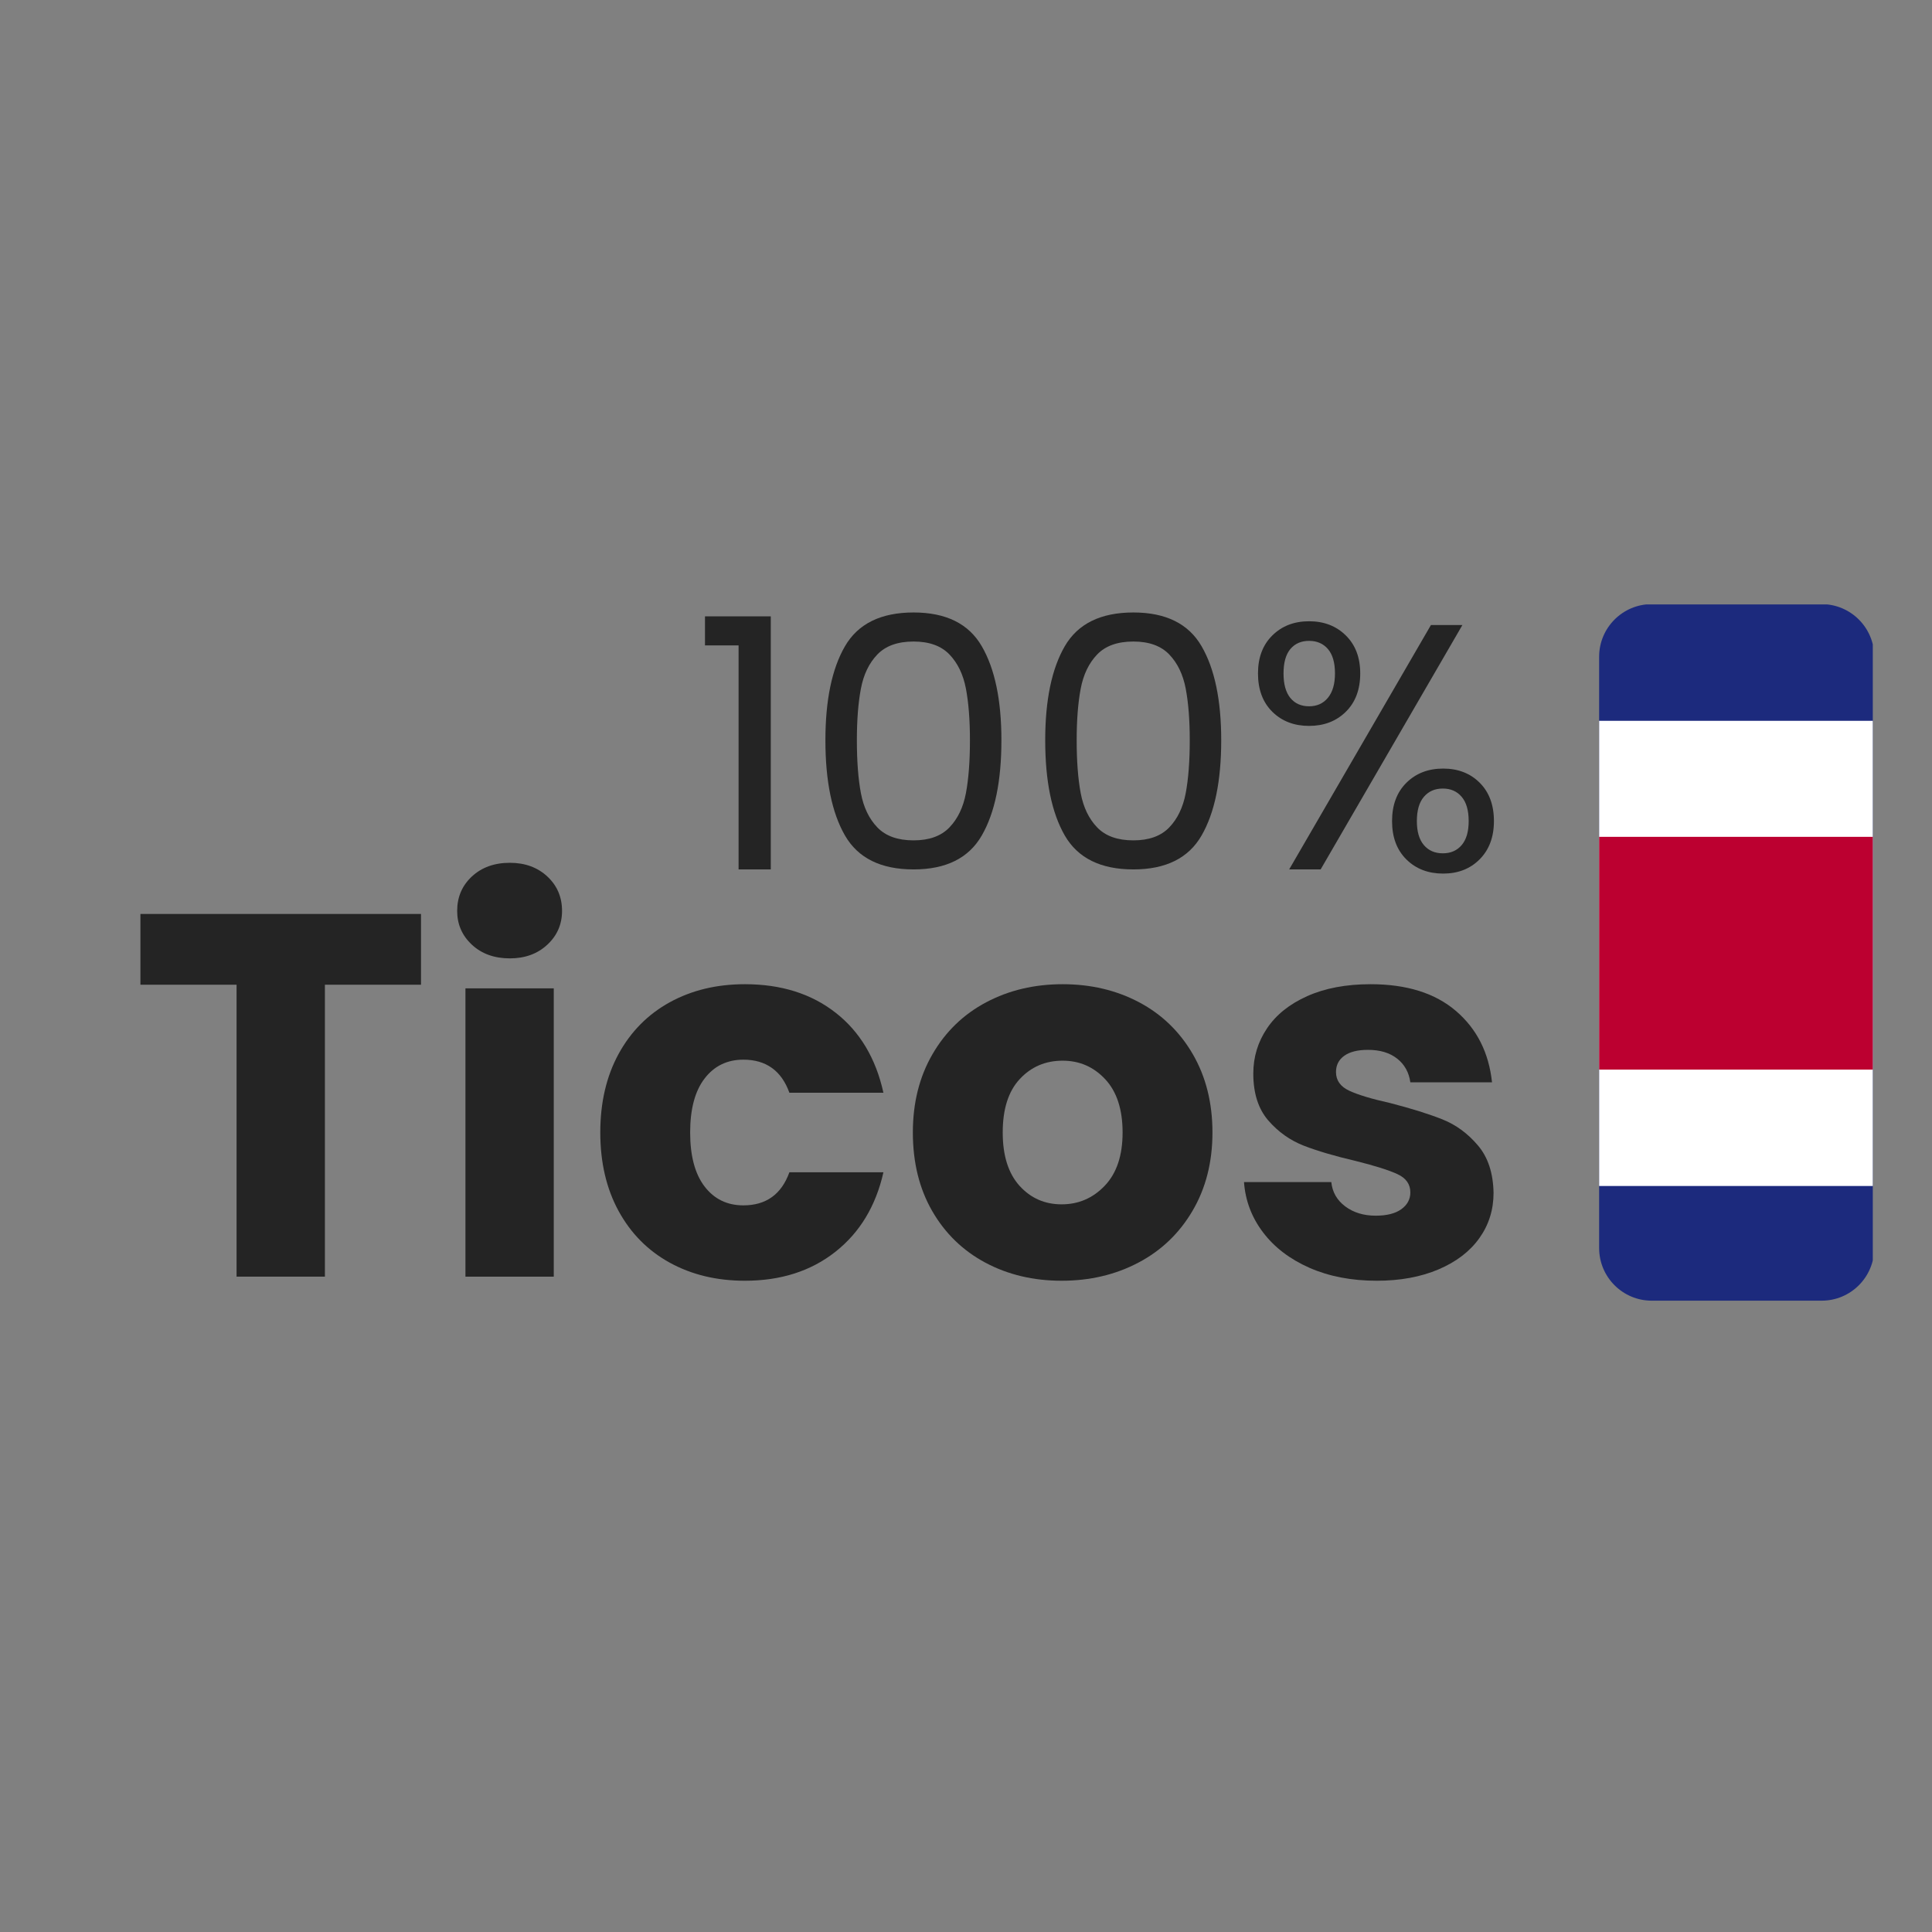
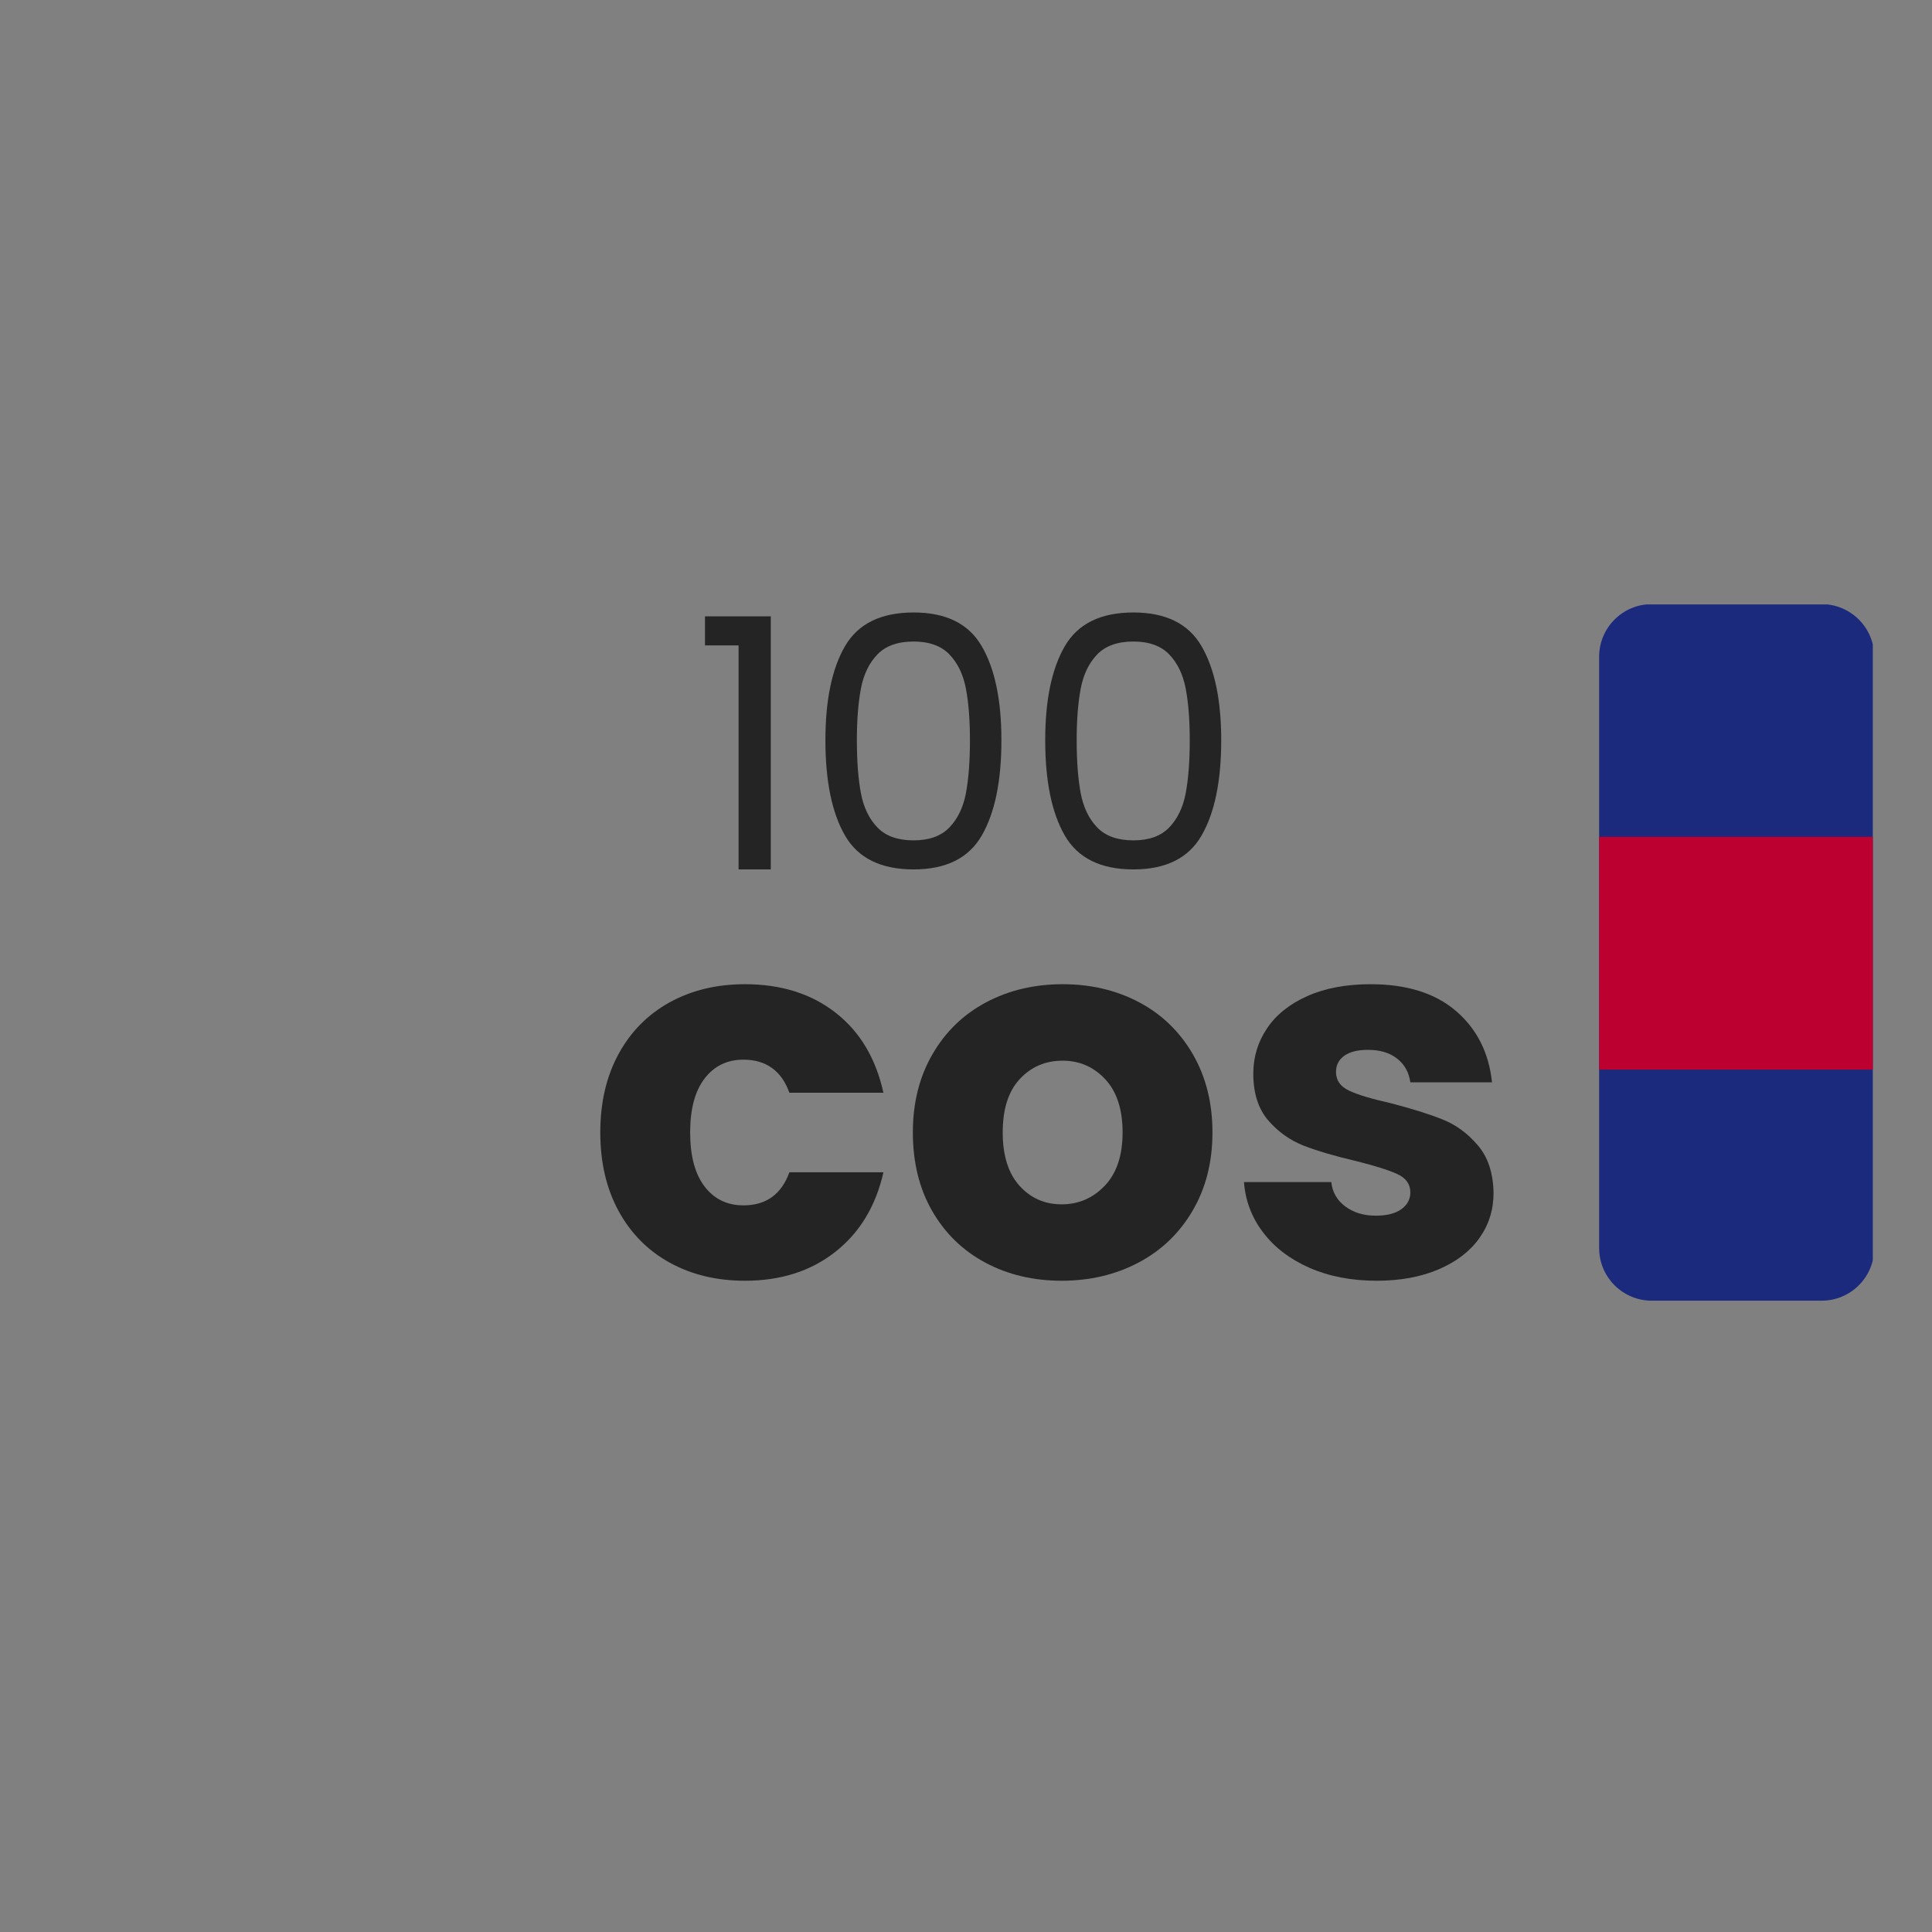
<svg xmlns="http://www.w3.org/2000/svg" version="1.2" preserveAspectRatio="xMidYMid meet" height="550" viewBox="0 0 412.5 412.5" zoomAndPan="magnify" width="550">
  <rect x="0" y="0" width="412.5" height="412.5" fill="#808080" stroke="none" />
  <defs>
    <clipPath id="dfb68c54de">
      <path d="M 341.43 129.055 L 399.859 129.055 L 399.859 277.988 L 341.43 277.988 Z M 341.43 129.055" />
    </clipPath>
    <clipPath id="975d146a67">
      <path d="M 341.43 140.223 L 341.43 266.469 C 341.43 272.676 346.461 277.707 352.668 277.707 L 388.934 277.707 C 395.141 277.707 400.172 272.676 400.172 266.469 L 400.172 140.223 C 400.172 134.016 395.141 128.988 388.934 128.988 L 352.668 128.988 C 346.461 128.988 341.43 134.016 341.43 140.223 Z M 341.43 140.223" />
    </clipPath>
    <clipPath id="06d37d941c">
      <path d="M 341.43 153 L 399.859 153 L 399.859 254 L 341.43 254 Z M 341.43 153" />
    </clipPath>
    <clipPath id="4dd9b32943">
-       <path d="M 341.43 140.223 L 341.43 266.469 C 341.43 272.676 346.461 277.707 352.668 277.707 L 388.934 277.707 C 395.141 277.707 400.172 272.676 400.172 266.469 L 400.172 140.223 C 400.172 134.016 395.141 128.988 388.934 128.988 L 352.668 128.988 C 346.461 128.988 341.43 134.016 341.43 140.223 Z M 341.43 140.223" />
-     </clipPath>
+       </clipPath>
    <clipPath id="cb8c78d789">
      <path d="M 341.43 178 L 399.859 178 L 399.859 229 L 341.43 229 Z M 341.43 178" />
    </clipPath>
    <clipPath id="710924b07e">
      <path d="M 341.43 140.223 L 341.43 266.469 C 341.43 272.676 346.461 277.707 352.668 277.707 L 388.934 277.707 C 395.141 277.707 400.172 272.676 400.172 266.469 L 400.172 140.223 C 400.172 134.016 395.141 128.988 388.934 128.988 L 352.668 128.988 C 346.461 128.988 341.43 134.016 341.43 140.223 Z M 341.43 140.223" />
    </clipPath>
  </defs>
  <g id="10a96f0cd1">
    <g clip-path="url(#dfb68c54de)" clip-rule="nonzero">
      <g clip-path="url(#975d146a67)" clip-rule="nonzero">
        <path d="M 145.352 129.055 L 400.043 129.055 L 400.043 277.988 L 145.352 277.988 Z M 145.352 129.055" style="stroke:none;fill-rule:nonzero;fill:#1c2a7d;fill-opacity:1;" />
      </g>
    </g>
    <g clip-path="url(#06d37d941c)" clip-rule="nonzero">
      <g clip-path="url(#4dd9b32943)" clip-rule="nonzero">
        <path d="M 145.352 153.902 L 400.043 153.902 L 400.043 253.219 L 145.352 253.219 Z M 145.352 153.902" style="stroke:none;fill-rule:nonzero;fill:#ffffff;fill-opacity:1;" />
      </g>
    </g>
    <g clip-path="url(#cb8c78d789)" clip-rule="nonzero">
      <g clip-path="url(#710924b07e)" clip-rule="nonzero">
        <path d="M 145.352 178.672 L 400.043 178.672 L 400.043 228.371 L 145.352 228.371 Z M 145.352 178.672" style="stroke:none;fill-rule:nonzero;fill:#bc0030;fill-opacity:1;" />
      </g>
    </g>
    <g style="fill:#242424;fill-opacity:1;">
      <g transform="translate(27.34, 272.575)">
-         <path d="M 62.547 -77.438 L 62.547 -62.328 L 42.031 -62.328 L 42.031 0 L 23.172 0 L 23.172 -62.328 L 2.641 -62.328 L 2.641 -77.438 Z M 62.547 -77.438" style="stroke:none" />
-       </g>
+         </g>
    </g>
    <g style="fill:#242424;fill-opacity:1;">
      <g transform="translate(92.532, 272.575)">
-         <path d="M 16.328 -67.953 C 13.016 -67.953 10.312 -68.926 8.219 -70.875 C 6.125 -72.82 5.078 -75.227 5.078 -78.094 C 5.078 -81.039 6.125 -83.488 8.219 -85.438 C 10.312 -87.383 13.016 -88.359 16.328 -88.359 C 19.566 -88.359 22.234 -87.383 24.328 -85.438 C 26.422 -83.488 27.469 -81.039 27.469 -78.094 C 27.469 -75.227 26.422 -72.82 24.328 -70.875 C 22.234 -68.926 19.566 -67.953 16.328 -67.953 Z M 25.703 -61.547 L 25.703 0 L 6.844 0 L 6.844 -61.547 Z M 25.703 -61.547" style="stroke:none" />
-       </g>
+         </g>
    </g>
    <g style="fill:#242424;fill-opacity:1;">
      <g transform="translate(125.073, 272.575)">
        <path d="M 3.094 -30.781 C 3.094 -37.176 4.395 -42.766 7 -47.547 C 9.613 -52.328 13.254 -56.004 17.922 -58.578 C 22.598 -61.148 27.945 -62.438 33.969 -62.438 C 41.695 -62.438 48.148 -60.41 53.328 -56.359 C 58.516 -52.316 61.922 -46.617 63.547 -39.266 L 43.469 -39.266 C 41.77 -43.973 38.492 -46.328 33.641 -46.328 C 30.18 -46.328 27.422 -44.984 25.359 -42.297 C 23.305 -39.617 22.281 -35.781 22.281 -30.781 C 22.281 -25.781 23.305 -21.938 25.359 -19.25 C 27.422 -16.562 30.18 -15.219 33.641 -15.219 C 38.492 -15.219 41.77 -17.57 43.469 -22.281 L 63.547 -22.281 C 61.922 -15.07 58.5 -9.41 53.281 -5.297 C 48.062 -1.18 41.625 0.875 33.969 0.875 C 27.945 0.875 22.598 -0.41 17.922 -2.984 C 13.254 -5.555 9.613 -9.234 7 -14.016 C 4.395 -18.797 3.094 -24.383 3.094 -30.781 Z M 3.094 -30.781" style="stroke:none" />
      </g>
    </g>
    <g style="fill:#242424;fill-opacity:1;">
      <g transform="translate(191.809, 272.575)">
        <path d="M 34.859 0.875 C 28.828 0.875 23.398 -0.41 18.578 -2.984 C 13.766 -5.555 9.977 -9.234 7.219 -14.016 C 4.469 -18.797 3.094 -24.383 3.094 -30.781 C 3.094 -37.102 4.488 -42.672 7.281 -47.484 C 10.07 -52.305 13.895 -56.004 18.75 -58.578 C 23.602 -61.148 29.047 -62.438 35.078 -62.438 C 41.109 -62.438 46.551 -61.148 51.406 -58.578 C 56.258 -56.004 60.082 -52.305 62.875 -47.484 C 65.664 -42.672 67.062 -37.102 67.062 -30.781 C 67.062 -24.457 65.645 -18.883 62.812 -14.062 C 59.988 -9.25 56.129 -5.555 51.234 -2.984 C 46.348 -0.41 40.891 0.875 34.859 0.875 Z M 34.859 -15.438 C 38.461 -15.438 41.531 -16.758 44.062 -19.406 C 46.602 -22.062 47.875 -25.852 47.875 -30.781 C 47.875 -35.707 46.641 -39.492 44.172 -42.141 C 41.711 -44.785 38.68 -46.109 35.078 -46.109 C 31.398 -46.109 28.348 -44.801 25.922 -42.188 C 23.492 -39.582 22.281 -35.781 22.281 -30.781 C 22.281 -25.852 23.473 -22.062 25.859 -19.406 C 28.254 -16.758 31.254 -15.438 34.859 -15.438 Z M 34.859 -15.438" style="stroke:none" />
      </g>
    </g>
    <g style="fill:#242424;fill-opacity:1;">
      <g transform="translate(262.075, 272.575)">
        <path d="M 31.875 0.875 C 26.508 0.875 21.727 -0.039 17.531 -1.875 C 13.344 -3.719 10.035 -6.238 7.609 -9.438 C 5.18 -12.633 3.82 -16.219 3.531 -20.188 L 22.172 -20.188 C 22.391 -18.051 23.379 -16.32 25.141 -15 C 26.91 -13.676 29.082 -13.016 31.656 -13.016 C 34.008 -13.016 35.828 -13.473 37.109 -14.391 C 38.398 -15.316 39.047 -16.516 39.047 -17.984 C 39.047 -19.742 38.125 -21.047 36.281 -21.891 C 34.445 -22.742 31.473 -23.68 27.359 -24.703 C 22.941 -25.734 19.258 -26.816 16.312 -27.953 C 13.375 -29.098 10.836 -30.898 8.703 -33.359 C 6.578 -35.828 5.516 -39.16 5.516 -43.359 C 5.516 -46.879 6.488 -50.094 8.438 -53 C 10.383 -55.906 13.25 -58.203 17.031 -59.891 C 20.82 -61.586 25.332 -62.438 30.562 -62.438 C 38.281 -62.438 44.363 -60.523 48.812 -56.703 C 53.258 -52.879 55.816 -47.805 56.484 -41.484 L 39.047 -41.484 C 38.754 -43.609 37.816 -45.297 36.234 -46.547 C 34.648 -47.797 32.57 -48.422 30 -48.422 C 27.801 -48.422 26.113 -48 24.938 -47.156 C 23.758 -46.312 23.172 -45.156 23.172 -43.688 C 23.172 -41.914 24.109 -40.586 25.984 -39.703 C 27.859 -38.828 30.781 -37.945 34.75 -37.062 C 39.312 -35.883 43.023 -34.723 45.891 -33.578 C 48.754 -32.441 51.27 -30.602 53.438 -28.062 C 55.613 -25.531 56.738 -22.133 56.812 -17.875 C 56.812 -14.27 55.801 -11.051 53.781 -8.219 C 51.758 -5.383 48.852 -3.16 45.062 -1.547 C 41.27 0.066 36.875 0.875 31.875 0.875 Z M 31.875 0.875" style="stroke:none" />
      </g>
    </g>
    <g style="fill:#242424;fill-opacity:1;">
      <g transform="translate(147.678, 185.628)">
        <path d="M 2.844 -47.828 L 2.844 -54.031 L 16.891 -54.031 L 16.891 0 L 10.016 0 L 10.016 -47.828 Z M 2.844 -47.828" style="stroke:none" />
      </g>
    </g>
    <g style="fill:#242424;fill-opacity:1;">
      <g transform="translate(171.592, 185.628)">
        <path d="M 4.641 -27.578 C 4.641 -36.148 6.031 -42.836 8.812 -47.641 C 11.602 -52.453 16.488 -54.859 23.469 -54.859 C 30.395 -54.859 35.25 -52.453 38.031 -47.641 C 40.82 -42.836 42.219 -36.148 42.219 -27.578 C 42.219 -18.859 40.82 -12.082 38.031 -7.25 C 35.25 -2.414 30.395 0 23.469 0 C 16.488 0 11.602 -2.414 8.812 -7.25 C 6.031 -12.082 4.641 -18.859 4.641 -27.578 Z M 35.5 -27.578 C 35.5 -31.91 35.211 -35.582 34.641 -38.594 C 34.066 -41.613 32.895 -44.047 31.125 -45.891 C 29.352 -47.734 26.801 -48.656 23.469 -48.656 C 20.082 -48.656 17.504 -47.734 15.734 -45.891 C 13.961 -44.047 12.789 -41.613 12.219 -38.594 C 11.645 -35.582 11.359 -31.91 11.359 -27.578 C 11.359 -23.086 11.645 -19.32 12.219 -16.281 C 12.789 -13.25 13.961 -10.812 15.734 -8.969 C 17.504 -7.125 20.082 -6.203 23.469 -6.203 C 26.801 -6.203 29.352 -7.125 31.125 -8.969 C 32.895 -10.812 34.066 -13.25 34.641 -16.281 C 35.211 -19.32 35.5 -23.086 35.5 -27.578 Z M 35.5 -27.578" style="stroke:none" />
      </g>
      <g transform="translate(218.522, 185.628)">
        <path d="M 4.641 -27.578 C 4.641 -36.148 6.031 -42.836 8.812 -47.641 C 11.602 -52.453 16.488 -54.859 23.469 -54.859 C 30.395 -54.859 35.25 -52.453 38.031 -47.641 C 40.82 -42.836 42.219 -36.148 42.219 -27.578 C 42.219 -18.859 40.82 -12.082 38.031 -7.25 C 35.25 -2.414 30.395 0 23.469 0 C 16.488 0 11.602 -2.414 8.812 -7.25 C 6.031 -12.082 4.641 -18.859 4.641 -27.578 Z M 35.5 -27.578 C 35.5 -31.91 35.211 -35.582 34.641 -38.594 C 34.066 -41.613 32.895 -44.047 31.125 -45.891 C 29.352 -47.734 26.801 -48.656 23.469 -48.656 C 20.082 -48.656 17.504 -47.734 15.734 -45.891 C 13.961 -44.047 12.789 -41.613 12.219 -38.594 C 11.645 -35.582 11.359 -31.91 11.359 -27.578 C 11.359 -23.086 11.645 -19.32 12.219 -16.281 C 12.789 -13.25 13.961 -10.812 15.734 -8.969 C 17.504 -7.125 20.082 -6.203 23.469 -6.203 C 26.801 -6.203 29.352 -7.125 31.125 -8.969 C 32.895 -10.812 34.066 -13.25 34.641 -16.281 C 35.211 -19.32 35.5 -23.086 35.5 -27.578 Z M 35.5 -27.578" style="stroke:none" />
      </g>
      <g transform="translate(265.452, 185.628)">
-         <path d="M 3.141 -41.844 C 3.141 -45.238 4.16 -47.941 6.203 -49.953 C 8.242 -51.973 10.859 -52.984 14.047 -52.984 C 17.234 -52.984 19.848 -51.973 21.891 -49.953 C 23.941 -47.941 24.969 -45.238 24.969 -41.844 C 24.969 -38.406 23.941 -35.676 21.891 -33.656 C 19.848 -31.645 17.234 -30.641 14.047 -30.641 C 10.859 -30.641 8.242 -31.645 6.203 -33.656 C 4.16 -35.676 3.141 -38.406 3.141 -41.844 Z M 46.781 -52.172 L 16.516 0 L 9.797 0 L 40.062 -52.172 Z M 14.047 -48.797 C 12.359 -48.797 11.023 -48.211 10.047 -47.047 C 9.078 -45.879 8.594 -44.145 8.594 -41.844 C 8.594 -39.551 9.078 -37.805 10.047 -36.609 C 11.023 -35.422 12.359 -34.828 14.047 -34.828 C 15.742 -34.828 17.086 -35.438 18.078 -36.656 C 19.078 -37.875 19.578 -39.602 19.578 -41.844 C 19.578 -44.145 19.078 -45.879 18.078 -47.047 C 17.086 -48.211 15.742 -48.797 14.047 -48.797 Z M 31.766 -10.312 C 31.766 -13.75 32.785 -16.477 34.828 -18.5 C 36.867 -20.52 39.484 -21.531 42.672 -21.531 C 45.859 -21.531 48.461 -20.52 50.484 -18.5 C 52.504 -16.477 53.516 -13.75 53.516 -10.312 C 53.516 -6.926 52.504 -4.211 50.484 -2.172 C 48.461 -0.129 45.859 0.891 42.672 0.891 C 39.484 0.891 36.867 -0.113 34.828 -2.125 C 32.785 -4.145 31.766 -6.875 31.766 -10.312 Z M 42.594 -17.266 C 40.906 -17.266 39.562 -16.676 38.562 -15.5 C 37.562 -14.332 37.062 -12.602 37.062 -10.312 C 37.062 -8.07 37.562 -6.363 38.562 -5.188 C 39.562 -4.02 40.906 -3.438 42.594 -3.438 C 44.289 -3.438 45.633 -4.02 46.625 -5.188 C 47.625 -6.363 48.125 -8.07 48.125 -10.312 C 48.125 -12.602 47.625 -14.332 46.625 -15.5 C 45.633 -16.676 44.289 -17.266 42.594 -17.266 Z M 42.594 -17.266" style="stroke:none" />
-       </g>
+         </g>
    </g>
  </g>
</svg>